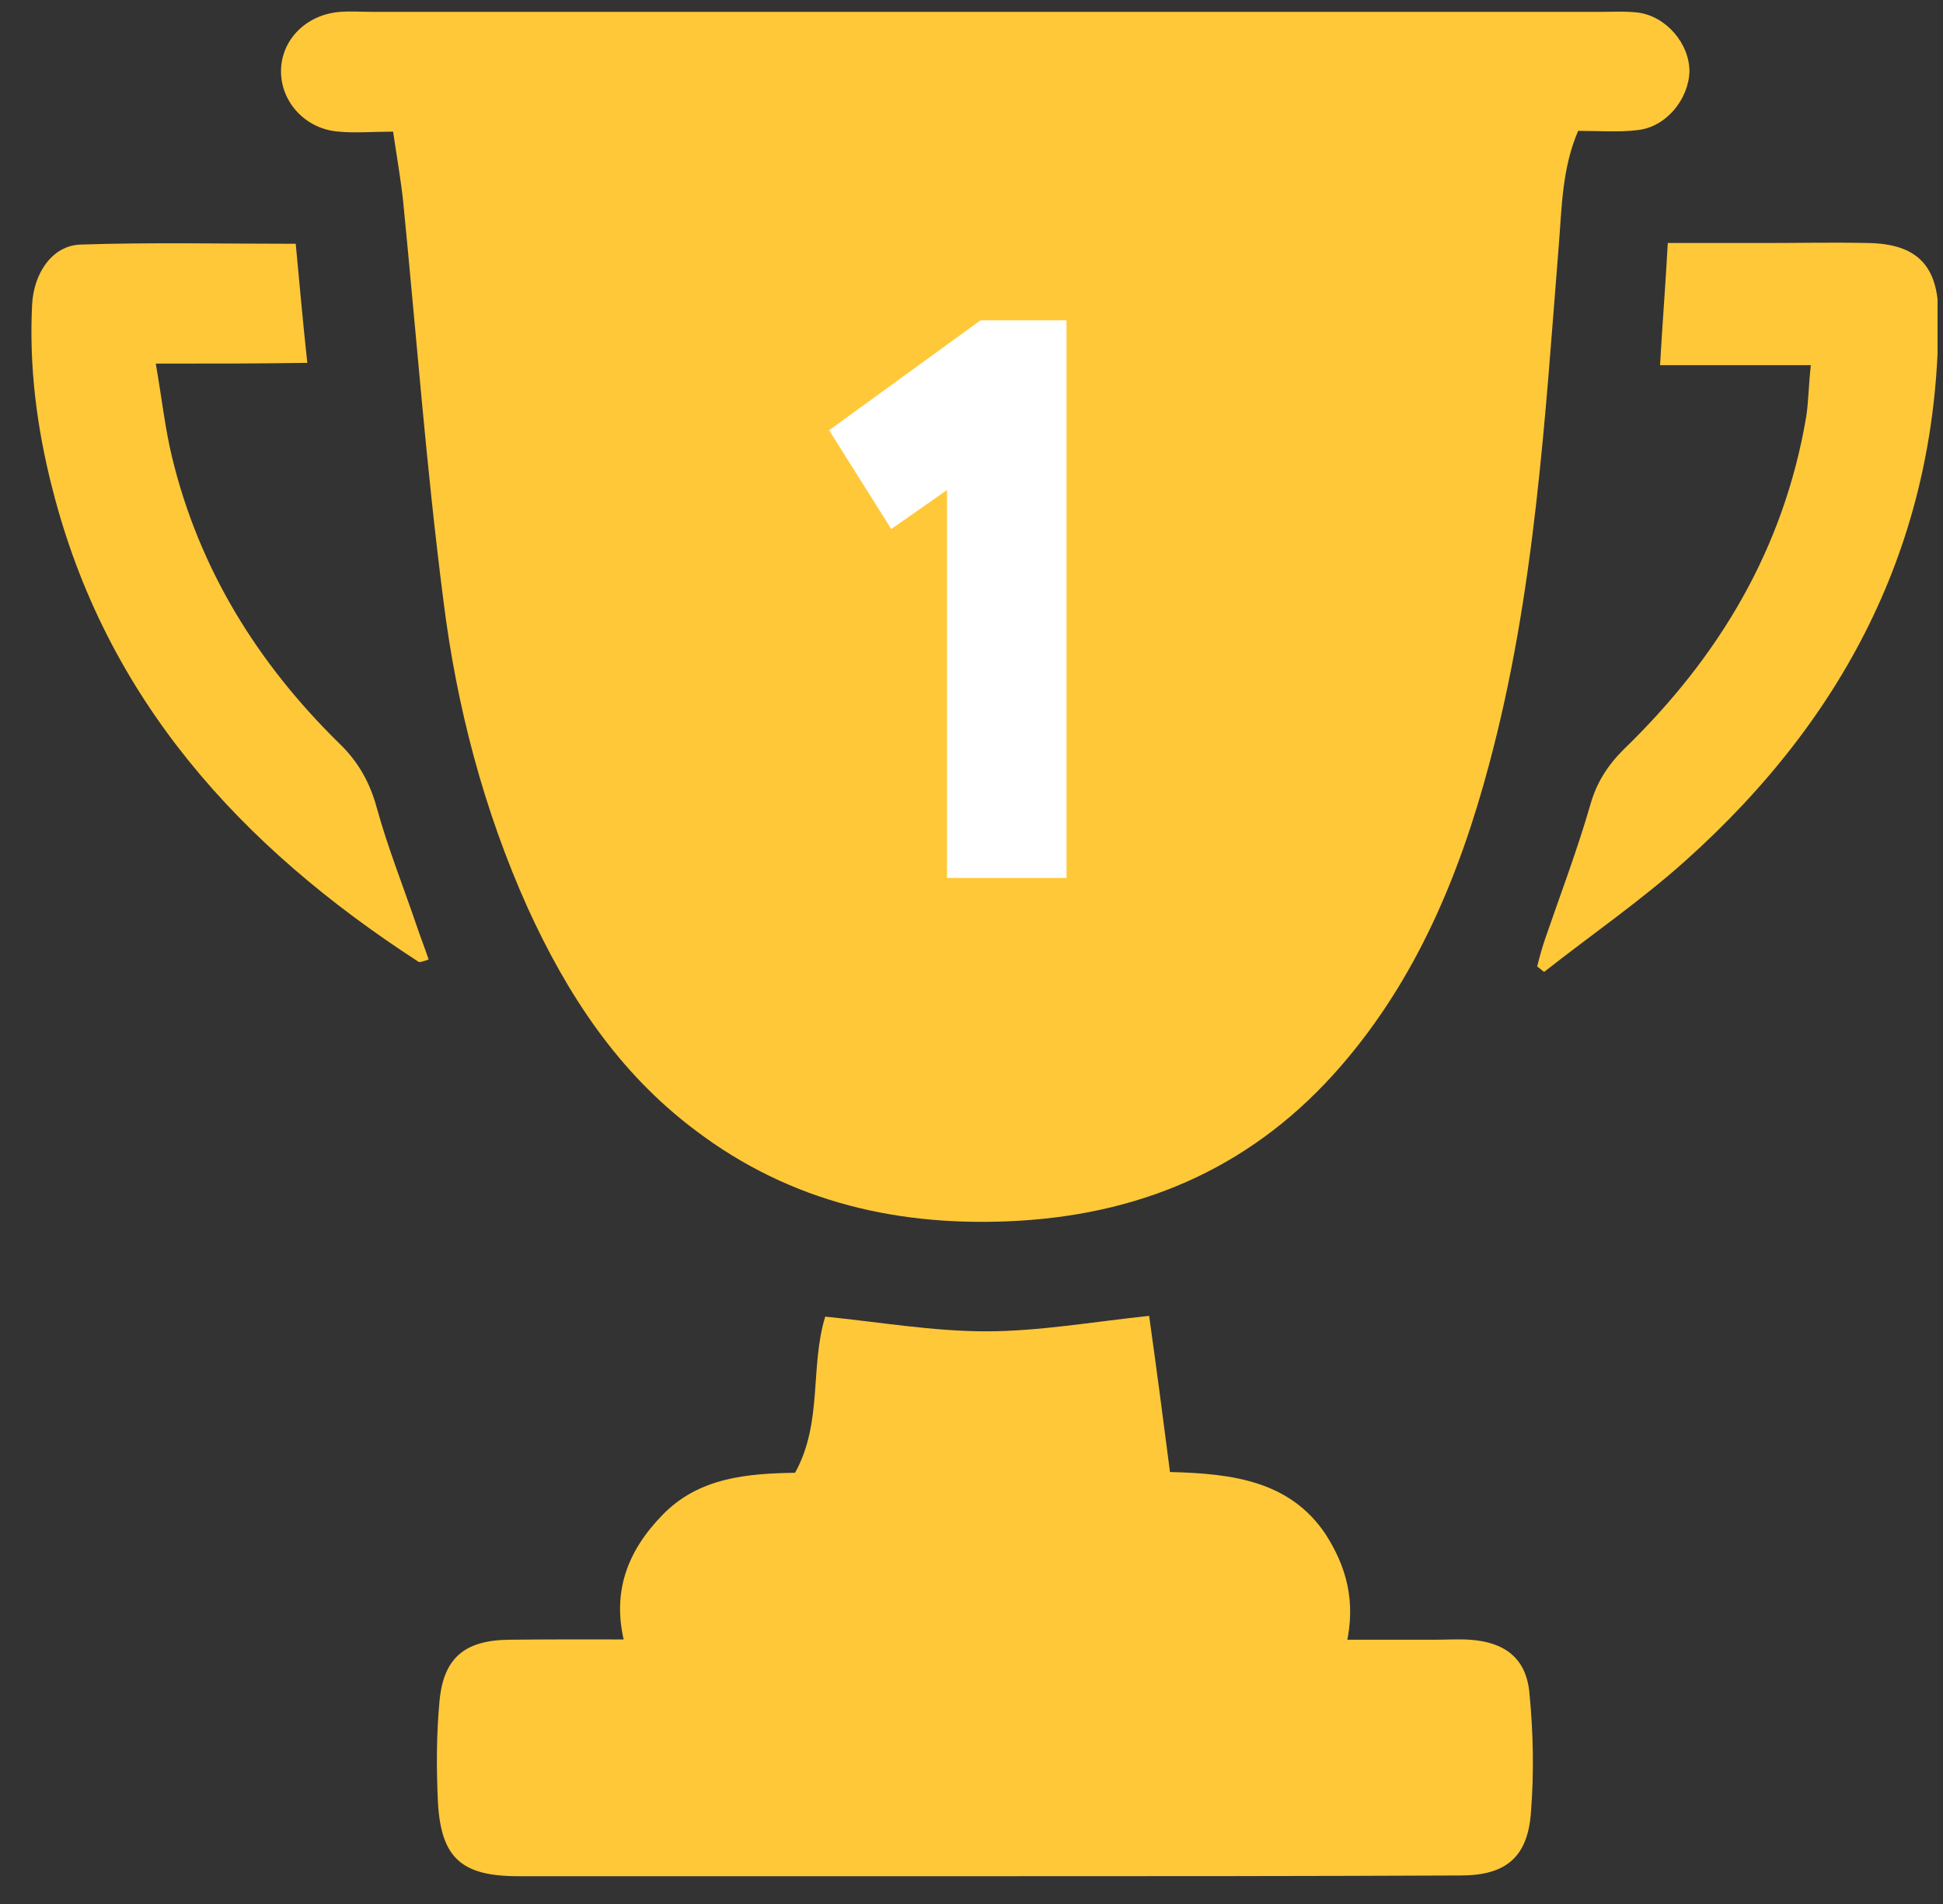
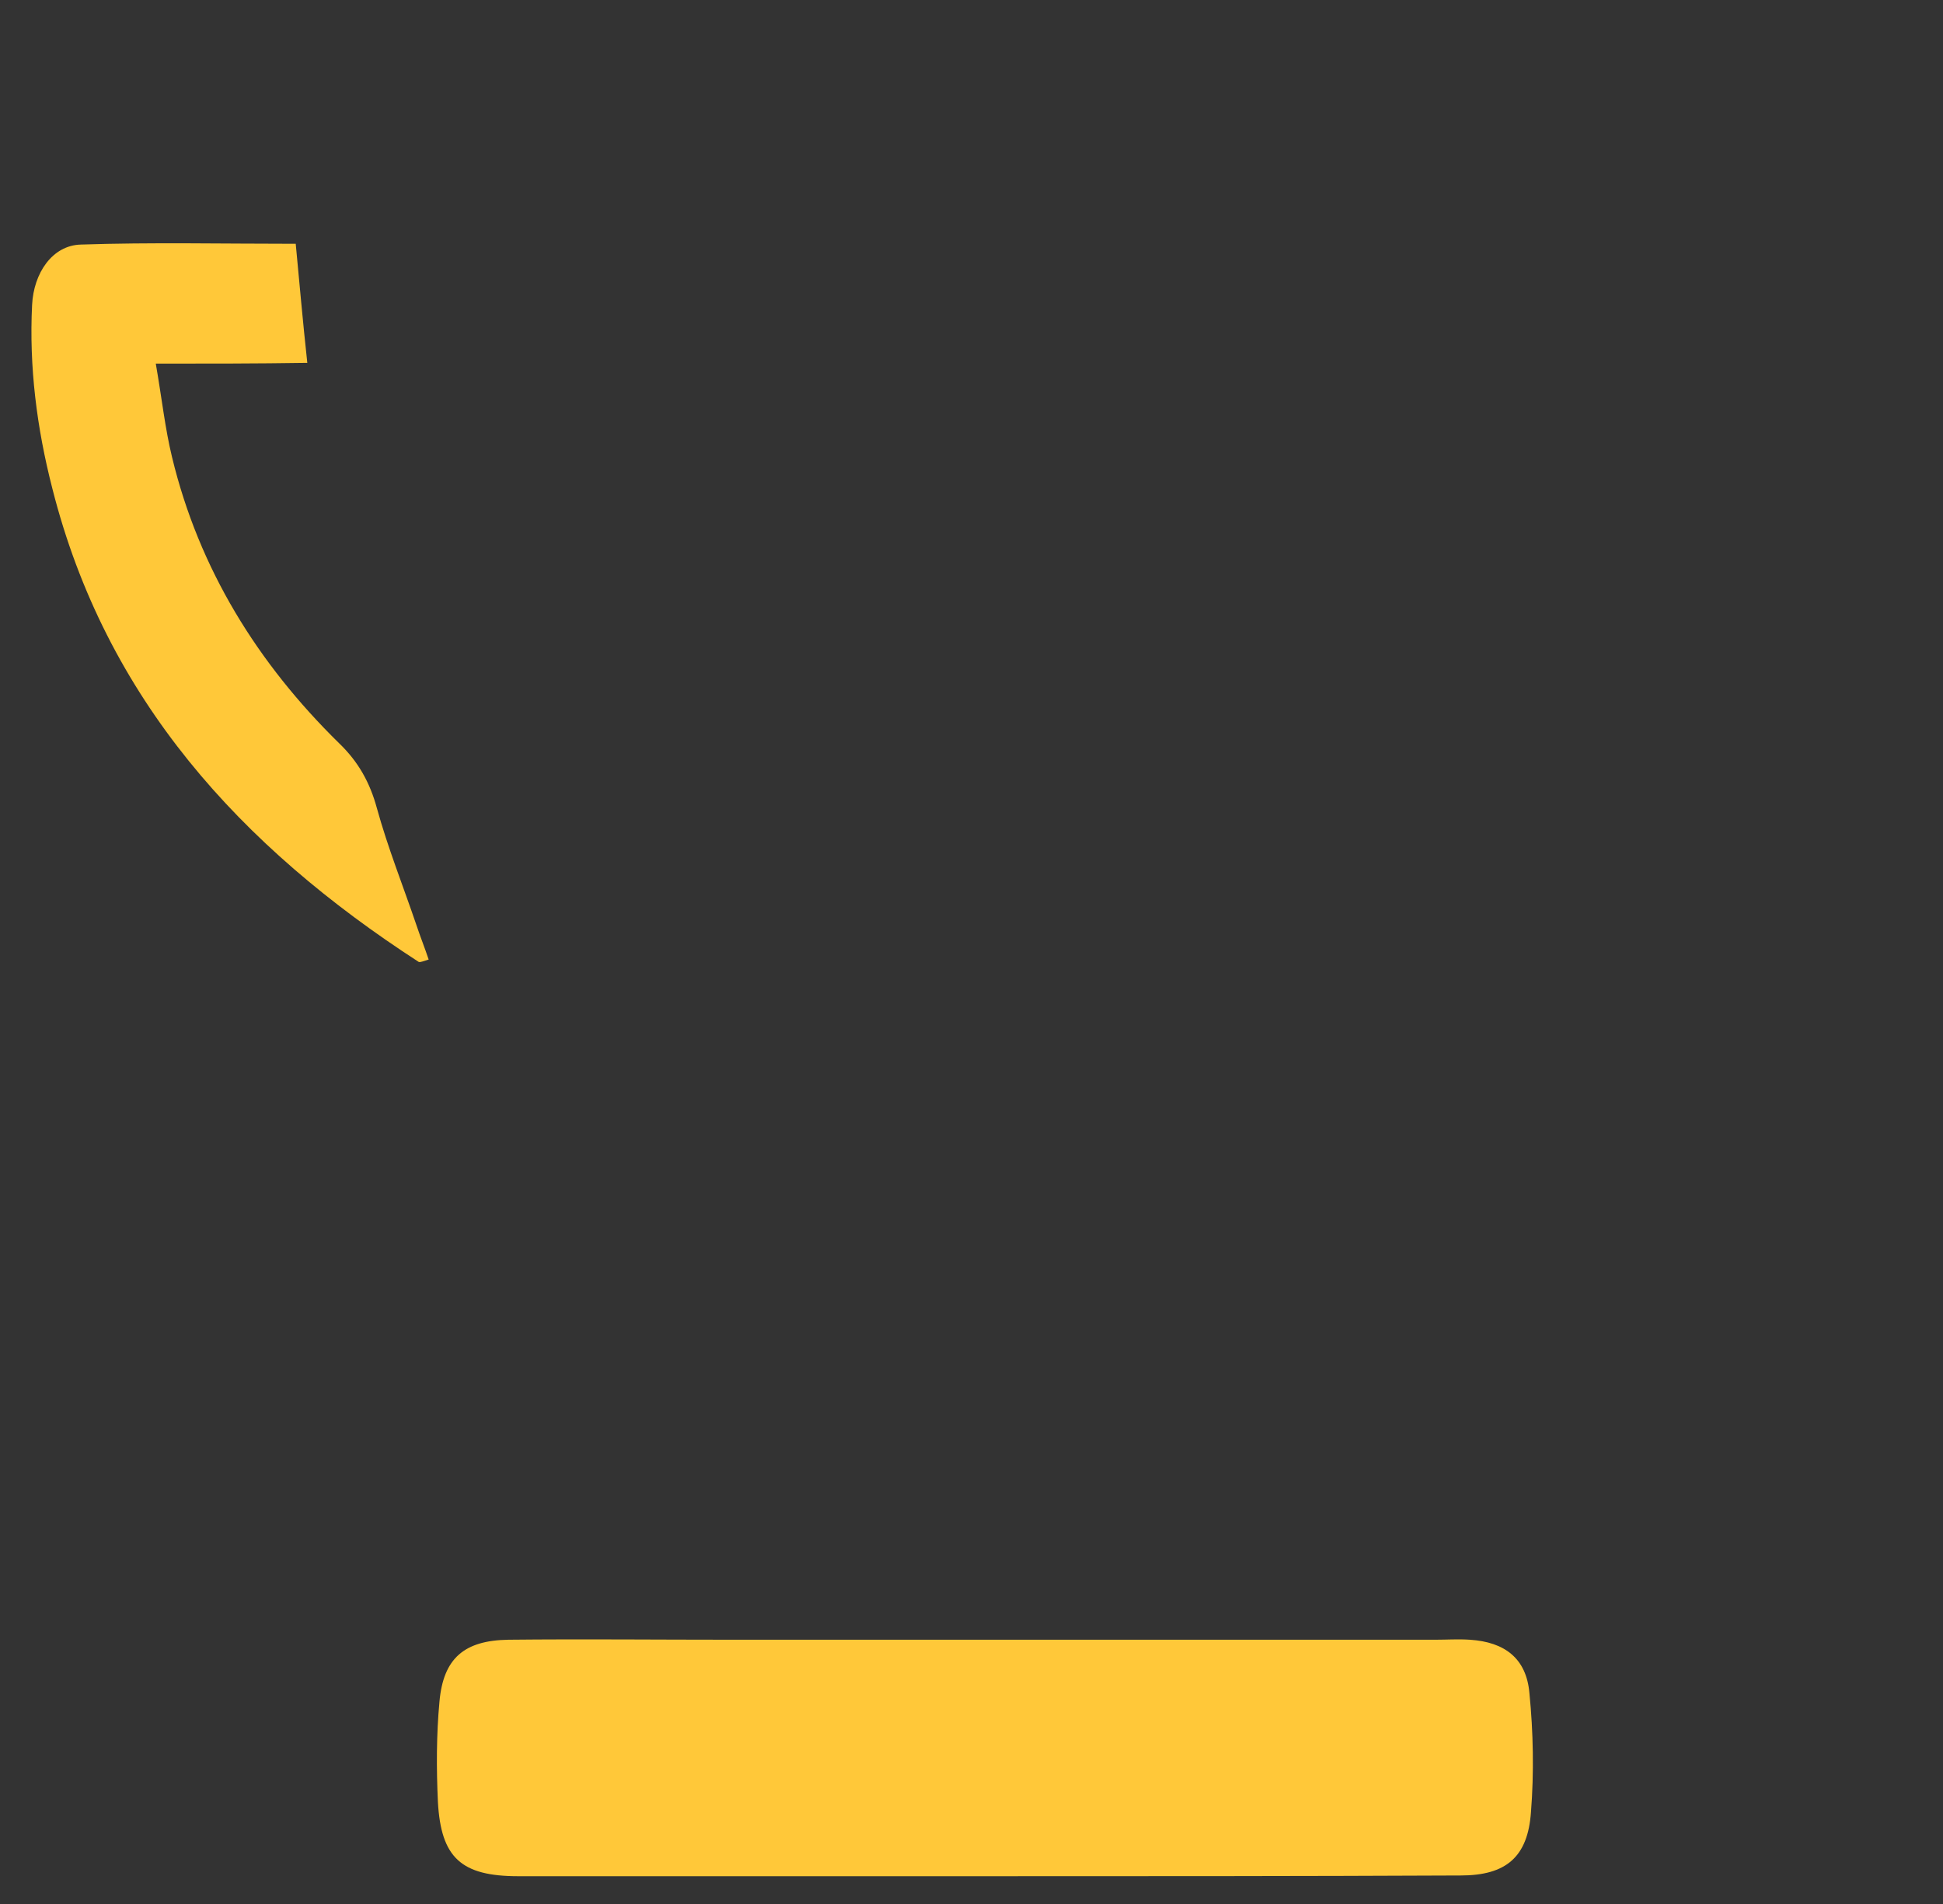
<svg xmlns="http://www.w3.org/2000/svg" width="50" height="49" viewBox="0 0 50 49" fill="none">
  <rect x="0" y="0" width="50" height="49" fill="#333333" stroke="none" />
  <g clip-path="url(#clip0_179_16261)">
    <path d="M25.353 48.285C21.355 48.285 17.336 48.285 13.338 48.285C11.866 48.285 11.349 47.808 11.269 46.376C11.229 45.52 11.229 44.645 11.309 43.79C11.409 42.676 11.946 42.218 13.079 42.199C15.009 42.179 16.919 42.199 18.848 42.199C24.876 42.199 30.903 42.199 36.93 42.199C37.229 42.199 37.527 42.179 37.825 42.199C38.721 42.258 39.278 42.676 39.357 43.571C39.457 44.586 39.477 45.62 39.397 46.634C39.317 47.788 38.76 48.266 37.587 48.266C33.489 48.285 29.411 48.285 25.353 48.285Z" fill="#FFC839" />
-     <path d="M34.643 42.338C28.437 42.338 22.27 42.338 16.084 42.338C15.726 40.986 16.143 39.911 17.058 38.977C17.993 38.022 19.227 37.922 20.46 37.902C21.176 36.609 20.838 35.177 21.236 33.884C22.628 34.023 24.001 34.262 25.373 34.262C26.726 34.262 28.079 34.023 29.571 33.864C29.75 35.137 29.929 36.49 30.108 37.883C31.739 37.922 33.191 38.121 34.106 39.474C34.643 40.309 34.902 41.205 34.643 42.338Z" fill="#FFC839" />
-     <path d="M46.599 9.397C45.286 9.397 44.072 9.397 42.719 9.397C42.779 8.323 42.859 7.348 42.918 6.254C43.814 6.254 44.609 6.254 45.385 6.254C46.28 6.254 47.175 6.234 48.071 6.254C49.324 6.274 49.881 6.831 49.881 8.104C49.901 13.793 47.553 18.408 43.376 22.148C42.222 23.182 40.949 24.058 39.736 25.012C39.676 24.973 39.616 24.913 39.557 24.873C39.616 24.634 39.676 24.416 39.756 24.177C40.153 23.023 40.591 21.869 40.929 20.696C41.088 20.139 41.367 19.701 41.785 19.284C44.231 16.916 45.902 14.131 46.479 10.73C46.539 10.352 46.539 9.934 46.599 9.397Z" fill="#FFC839" />
    <path d="M4.009 9.358C4.168 10.273 4.248 11.028 4.427 11.764C5.123 14.649 6.635 17.076 8.724 19.125C9.221 19.602 9.519 20.139 9.698 20.796C9.977 21.81 10.375 22.805 10.713 23.799C10.812 24.098 10.932 24.396 11.031 24.694C10.892 24.734 10.812 24.774 10.773 24.754C6.197 21.79 2.716 17.991 1.344 12.56C0.946 11.009 0.747 9.437 0.826 7.846C0.866 7.03 1.344 6.314 2.08 6.294C3.89 6.234 5.7 6.274 7.61 6.274C7.709 7.309 7.789 8.244 7.908 9.338C6.575 9.358 5.382 9.358 4.009 9.358Z" fill="#FFC839" />
-     <path d="M42.162 0.325C41.844 0.285 41.506 0.305 41.168 0.305C30.625 0.305 20.082 0.305 9.559 0.305C9.3 0.305 9.022 0.285 8.763 0.305C7.888 0.365 7.231 1.021 7.231 1.837C7.231 2.632 7.868 3.329 8.723 3.388C9.141 3.428 9.579 3.388 10.116 3.388C10.215 4.065 10.315 4.622 10.374 5.179C10.713 8.6 10.971 12.041 11.409 15.443C11.747 18.168 12.443 20.834 13.577 23.36C14.592 25.588 15.905 27.597 17.894 29.089C20.36 30.959 23.185 31.595 26.229 31.416C29.531 31.218 32.316 29.964 34.504 27.438C36.453 25.19 37.567 22.505 38.323 19.66C39.497 15.284 39.755 10.788 40.113 6.312C40.193 5.338 40.193 4.343 40.611 3.368C41.168 3.368 41.665 3.408 42.142 3.348C42.878 3.269 43.455 2.553 43.475 1.837C43.475 1.121 42.878 0.424 42.162 0.325Z" fill="#FFC839" />
-     <path d="M21.336 11.073L25.231 8.244H27.445V22.595H24.37V12.611L22.935 13.615L21.336 11.073Z" fill="white" />
  </g>
  <defs>
    <clipPath id="clip0_179_16261">
      <rect width="49.054" height="48" fill="white" transform="translate(0.806 0.287)" />
    </clipPath>
  </defs>
</svg>